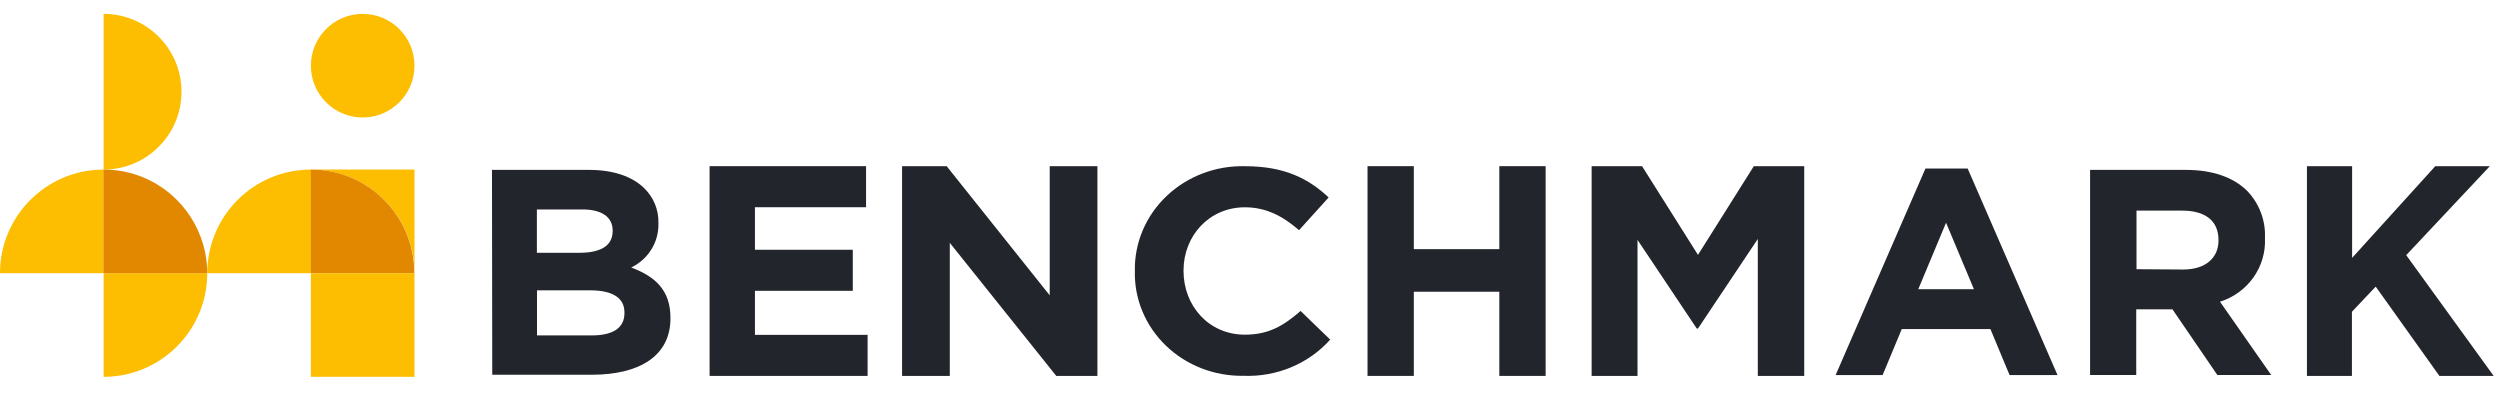
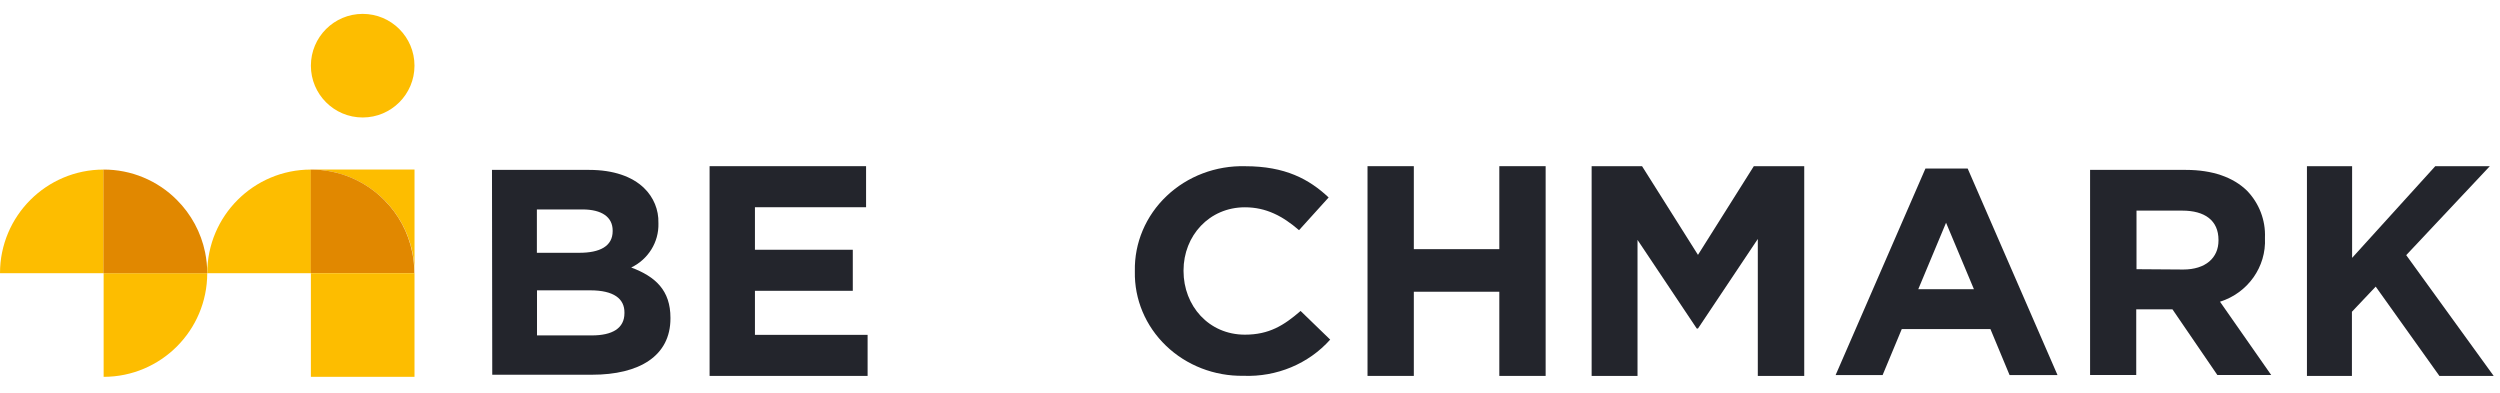
<svg xmlns="http://www.w3.org/2000/svg" width="121" height="19" viewBox="0 0 121 19" fill="none">
  <g id="BM Logo">
    <path id="Path 20" d="M7.82 9.062C8.086 9.243 8.335 9.448 8.561 9.676C8.335 9.448 8.086 9.243 7.82 9.062Z" fill="#72747B" />
    <path id="Path 21" d="M8.562 9.676C8.905 10.017 9.196 10.406 9.426 10.832C9.196 10.406 8.905 10.017 8.562 9.676Z" fill="#72747B" />
    <path id="Path 22" d="M5.016 13.223V18.239C7.785 18.238 10.03 15.992 10.03 13.223L5.016 13.223Z" fill="#FDBD00" />
    <path id="Path 23" d="M9.426 10.832C9.661 11.264 9.831 11.729 9.929 12.211C9.831 11.729 9.661 11.264 9.426 10.832Z" fill="#72747B" />
    <path id="Path 24" d="M0 13.222H5.016V8.207C2.246 8.207 0.001 10.452 0 13.222Z" fill="#FDBD00" />
    <path id="Path 25" d="M10.031 13.222H15.047V8.207C12.278 8.207 10.032 10.452 10.031 13.222Z" fill="#FDBD00" />
    <circle id="Ellipse 2" cx="17.554" cy="3.179" r="2.507" fill="#FDBD00" />
    <path id="Path 26" d="M15.047 8.207C17.427 8.207 19.48 9.88 19.961 12.211C20.029 12.544 20.063 12.882 20.063 13.222V8.207L15.047 8.207Z" fill="#FDBD00" />
    <path id="Path 27" d="M19.455 10.832C19.225 10.407 18.934 10.017 18.591 9.676C17.651 8.731 16.372 8.202 15.039 8.207V13.222H20.054C20.053 12.882 20.019 12.544 19.952 12.211C19.855 11.729 19.688 11.264 19.455 10.832Z" fill="#E18800" />
    <rect id="Rectangle 11" x="15.047" y="13.223" width="5.015" height="5.015" fill="#FDBD00" />
-     <path id="Path 28" d="M5.016 0.672V8.208C7.097 8.208 8.784 6.521 8.784 4.44C8.784 2.359 7.097 0.672 5.016 0.672Z" fill="#FDBD00" />
    <path id="Path 29" fill-rule="evenodd" clip-rule="evenodd" d="M23.812 8.223H28.521C29.679 8.223 30.593 8.538 31.172 9.101C31.634 9.545 31.885 10.157 31.867 10.789L31.868 10.818C31.891 11.718 31.377 12.549 30.551 12.947C31.726 13.388 32.45 14.052 32.45 15.384V15.413C32.45 17.23 30.944 18.137 28.653 18.137H23.825L23.812 8.223ZM29.653 11.158C29.653 10.506 29.129 10.137 28.189 10.137H25.985V12.235H28.044C29.029 12.235 29.653 11.92 29.653 11.186L29.653 11.158ZM28.566 14.052H25.991V16.234H28.643C29.631 16.234 30.223 15.894 30.223 15.157V15.129C30.229 14.461 29.711 14.052 28.566 14.052L28.566 14.052Z" fill="#23252C" />
    <path id="Path 30" d="M34.344 8.043H41.918V10.03H36.539V12.088H41.275V14.075H36.539V16.207H41.992V18.194H34.344V8.043Z" fill="#23252C" />
-     <path id="Path 31" d="M43.66 8.043H45.818L50.806 14.294V8.043H53.115V18.194H51.123L45.97 11.753V18.194H43.66L43.66 8.043Z" fill="#23252C" />
    <path id="Path 32" d="M54.927 13.145V13.117C54.9 11.756 55.455 10.444 56.465 9.486C57.474 8.528 58.849 8.007 60.27 8.045C62.2 8.045 63.357 8.667 64.306 9.557L62.873 11.141C62.083 10.457 61.277 10.033 60.254 10.033C58.528 10.033 57.283 11.409 57.283 13.089V13.117C57.283 14.797 58.499 16.198 60.254 16.198C61.424 16.198 62.142 15.75 62.948 15.05L64.381 16.437C63.337 17.608 61.788 18.253 60.182 18.189C58.779 18.211 57.427 17.687 56.436 16.735C55.445 15.784 54.9 14.488 54.927 13.145H54.927Z" fill="#23252C" />
    <path id="Path 33" d="M66.188 8.043H68.429V12.059H72.567V8.043H74.809V18.194H72.567V14.12H68.429V18.194H66.188V8.043Z" fill="#23252C" />
    <path id="Path 34" d="M77.035 8.043H79.475L82.182 12.336L84.885 8.043H87.325V18.194H85.078V11.566L82.182 15.901H82.123L79.256 11.611V18.194H77.035L77.035 8.043Z" fill="#23252C" />
    <path id="Path 35" fill-rule="evenodd" clip-rule="evenodd" d="M93.192 8.156H95.235L99.583 18.152H97.263L96.336 15.926H92.046L91.119 18.152H88.844L93.192 8.156ZM95.538 13.998L94.189 10.78L92.844 13.998H95.538Z" fill="#23252C" />
    <path id="Path 36" fill-rule="evenodd" clip-rule="evenodd" d="M101.16 8.223H105.798C107.085 8.223 108.089 8.579 108.755 9.23C109.345 9.841 109.658 10.659 109.624 11.498L109.624 11.526C109.691 12.915 108.8 14.176 107.448 14.603L109.926 18.15H107.32L105.147 14.972H103.394V18.15H101.16V8.223ZM105.666 13.045C106.754 13.045 107.375 12.478 107.375 11.64V11.612C107.375 10.667 106.709 10.194 105.624 10.194H103.407V13.029L105.666 13.045Z" fill="#23252C" />
    <path id="Path 37" d="M111.656 8.043H113.842V12.481L117.868 8.043H120.508L116.461 12.349L120.694 18.194H118.067L114.984 13.872L113.833 15.089V18.194H111.656L111.656 8.043Z" fill="#23252C" />
    <path id="Path 38" d="M9.927 12.211C9.729 11.25 9.254 10.369 8.56 9.676C7.62 8.731 6.341 8.202 5.008 8.207V13.222H10.029C10.03 12.882 9.995 12.543 9.927 12.211H9.927Z" fill="#E18800" />
  </g>
</svg>